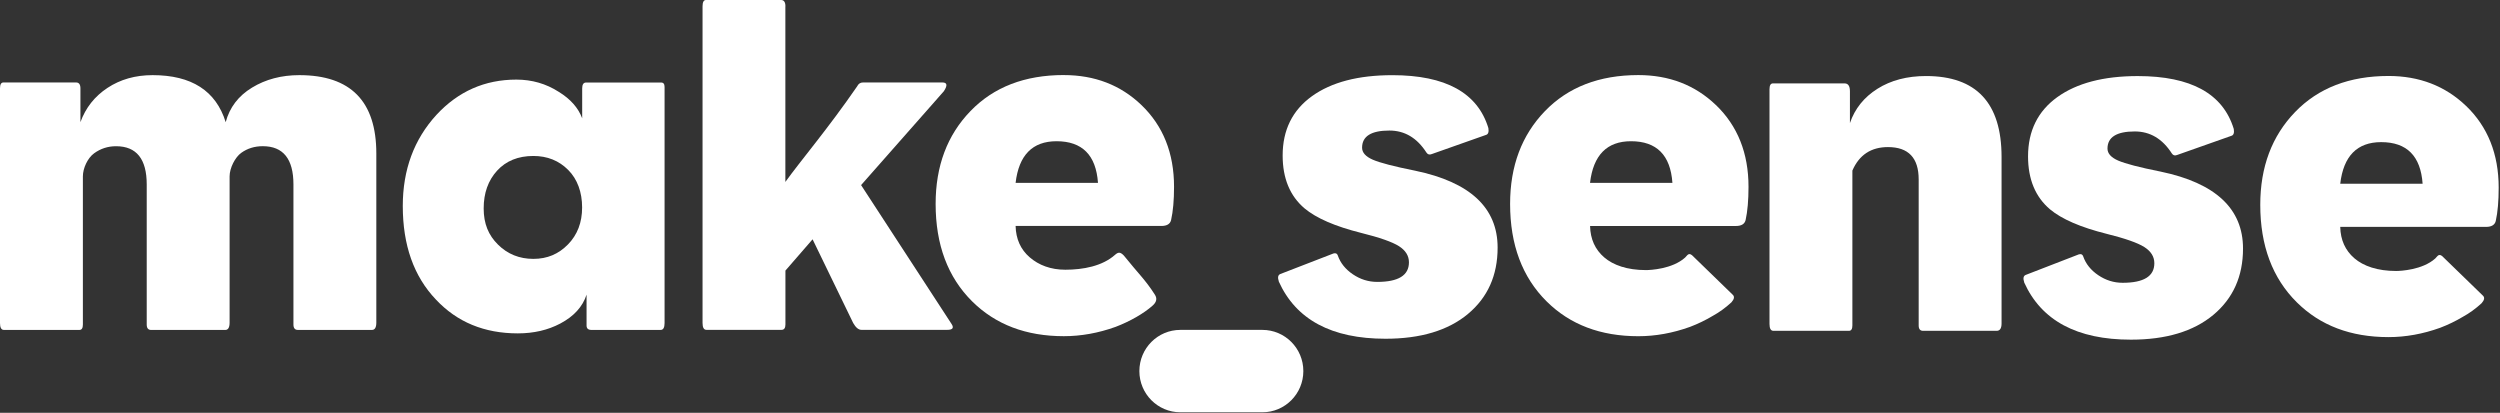
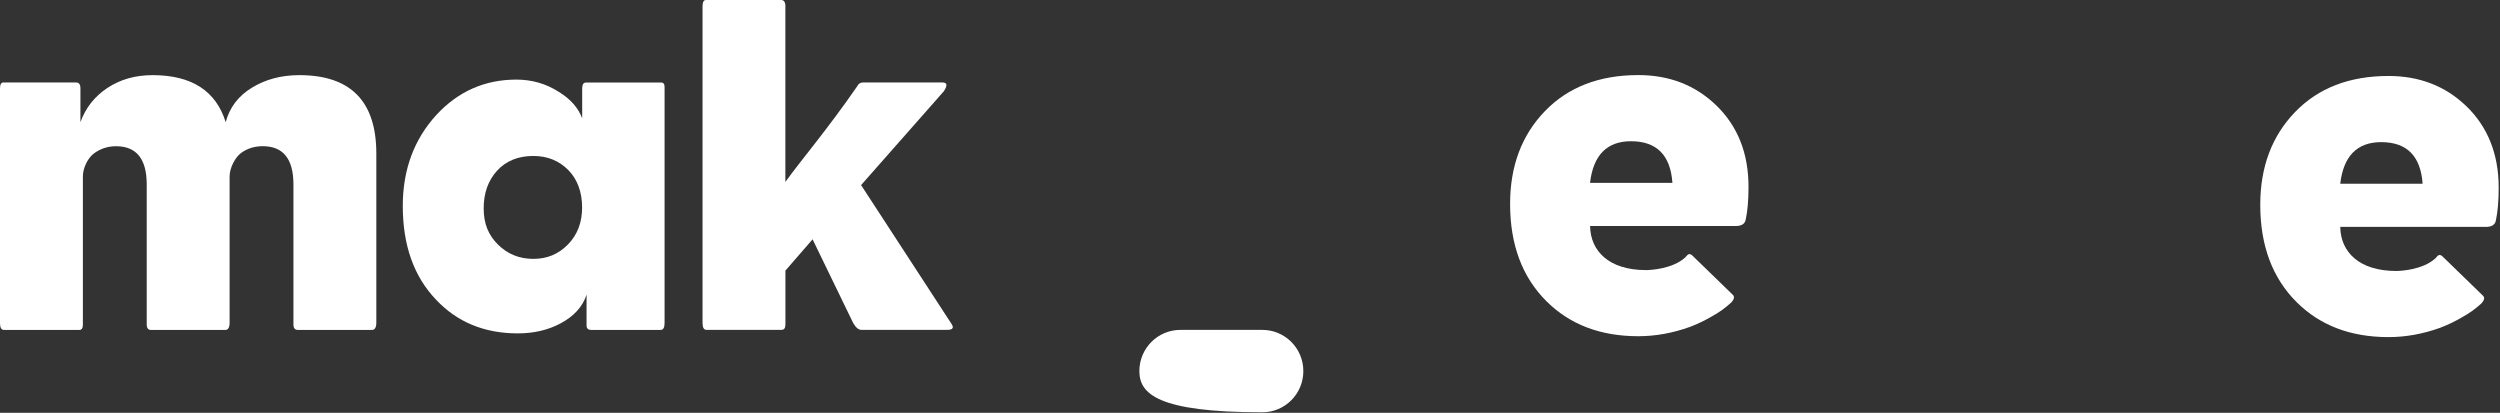
<svg xmlns="http://www.w3.org/2000/svg" width="321" height="53" xml:space="preserve" overflow="hidden">
  <rect width="100%" height="100%" fill="#333333" stroke="none" />
  <g transform="translate(-302 -489)">
-     <path d="M167.349 47.411C167.349 50.319 164.994 52.674 162.086 52.674L151.559 52.674C148.651 52.674 146.295 50.319 146.295 47.411 146.295 44.502 148.651 42.147 151.559 42.147L162.086 42.147C164.994 42.147 167.349 44.502 167.349 47.411Z" fill="#FFFFFF" transform="matrix(1 0 0 1.005 302 489)" />
+     <path d="M167.349 47.411C167.349 50.319 164.994 52.674 162.086 52.674C148.651 52.674 146.295 50.319 146.295 47.411 146.295 44.502 148.651 42.147 151.559 42.147L162.086 42.147C164.994 42.147 167.349 44.502 167.349 47.411Z" fill="#FFFFFF" transform="matrix(1 0 0 1.005 302 489)" />
    <path d="M19.592 9.6C24.6 9.6 27.729 11.603 28.979 15.608 29.481 13.729 30.603 12.258 32.359 11.195 34.111 10.132 36.135 9.6 38.431 9.6 45.025 9.6 48.32 12.938 48.32 19.613L48.32 41.211C48.32 41.836 48.133 42.151 47.759 42.151L38.244 42.151C37.87 42.151 37.678 41.921 37.678 41.462L37.678 23.563C37.678 20.306 36.364 18.678 33.737 18.678 32.695 18.678 31.777 18.958 30.982 19.524 30.187 20.085 29.481 21.471 29.481 22.525L29.481 41.216C29.481 41.841 29.294 42.155 28.92 42.155L19.405 42.155C19.03 42.155 18.839 41.926 18.839 41.466L18.839 23.567C18.839 20.31 17.525 18.682 14.898 18.682 13.856 18.682 12.916 18.984 12.083 19.587 11.246 20.191 10.642 21.501 10.642 22.534L10.642 41.462C10.642 41.921 10.497 42.151 10.204 42.151L0.502 42.151C0.166 42.151 0 41.858 0 41.275L0 11.288C0 10.787 0.145 10.536 0.438 10.536L9.766 10.536C10.14 10.536 10.327 10.787 10.327 11.288L10.327 15.608C10.995 13.771 12.151 12.313 13.801 11.229 15.45 10.145 17.381 9.6 19.592 9.6Z" fill="#FFFFFF" transform="matrix(1 0 0 1.005 302 489)" />
    <path d="M68.49 19.927C66.53 19.927 64.974 20.557 63.826 21.807 62.678 23.061 62.104 24.664 62.104 26.628 62.104 28.592 62.72 30.051 63.949 31.258 65.182 32.47 66.696 33.074 68.486 33.074 70.276 33.074 71.721 32.457 72.929 31.228 74.14 29.995 74.744 28.422 74.744 26.5 74.744 24.579 74.149 22.899 72.958 21.713 71.768 20.523 70.276 19.927 68.481 19.927M75.314 41.585 75.314 37.644C74.812 39.188 73.685 40.42 71.934 41.339 70.348 42.172 68.532 42.593 66.487 42.593 62.189 42.593 58.686 41.152 55.973 38.273 53.133 35.31 51.717 31.326 51.717 26.318 51.717 21.688 53.158 17.806 56.037 14.677 58.83 11.675 62.253 10.17 66.3 10.17 68.303 10.17 70.118 10.693 71.747 11.735 73.248 12.653 74.251 13.78 74.753 15.115L74.753 11.297C74.753 10.795 74.918 10.544 75.254 10.544L84.893 10.544C85.186 10.544 85.331 10.731 85.331 11.105L85.331 41.275C85.331 41.858 85.161 42.151 84.829 42.151L75.939 42.151C75.522 42.151 75.314 41.964 75.314 41.59" fill="#FFFFFF" transform="matrix(1 0 0 1.005 302 489)" />
    <path d="M100.841 0.816 100.841 23.244C102.801 20.531 106.296 16.462 110.054 11.037 110.22 10.701 110.471 10.536 110.807 10.536L120.998 10.536C121.627 10.536 121.687 10.91 121.185 11.662L110.564 23.648 122.18 41.39C122.516 41.892 122.324 42.142 121.619 42.142L110.611 42.142C110.237 42.142 109.88 41.849 109.548 41.267L104.336 30.574 100.849 34.57 100.849 41.454C100.849 41.913 100.679 42.142 100.348 42.142L90.709 42.142C90.373 42.142 90.207 41.849 90.207 41.267L90.207 0.816C90.207 0.276 90.352 0 90.645 0L100.288 0C100.662 0 100.849 0.272 100.849 0.816" fill="#FFFFFF" transform="matrix(1 0 0 1.005 302 489)" />
-     <path d="M130.403 23.363 140.981 23.363C140.73 19.817 138.957 18.044 135.662 18.044 132.571 18.044 130.819 19.822 130.403 23.363ZM136.597 9.592C140.564 9.592 143.88 10.868 146.55 13.41 149.348 16.08 150.747 19.567 150.747 23.861 150.747 25.574 150.623 26.994 150.368 28.116 150.245 28.618 149.828 28.869 149.118 28.869L130.403 28.869C130.445 30.54 131.049 31.875 132.218 32.878 133.383 33.877 134.909 34.46 136.789 34.46 139.042 34.46 141.546 34.014 143.192 32.538 143.587 32.202 143.842 32.173 144.301 32.649 146.163 34.958 147.069 35.752 148.276 37.632 148.612 38.133 148.506 38.614 147.962 39.073 146.873 40.034 145.113 41.054 143.234 41.764 141.023 42.555 138.808 42.951 136.597 42.951 131.759 42.951 127.835 41.471 124.829 38.508 121.699 35.421 120.135 31.267 120.135 26.05 120.135 21.212 121.623 17.258 124.612 14.188 127.592 11.118 131.589 9.588 136.597 9.588" fill="#FFFFFF" transform="matrix(1 0 0 1.005 302 489)" />
-     <path d="M188.484 40.114C185.938 42.219 182.413 43.273 177.906 43.273 170.98 43.273 166.41 40.833 164.199 35.952 164.029 35.45 164.093 35.136 164.386 35.012L171.21 32.385C171.499 32.3 171.69 32.385 171.771 32.636 172.107 33.596 172.749 34.4 173.71 35.046 174.671 35.693 175.712 36.016 176.839 36.016 179.552 36.016 180.908 35.182 180.908 33.516M164.199 35.952C164.029 35.45 164.093 35.136 164.386 35.012L171.21 32.385C171.499 32.3 171.69 32.385 171.771 32.636 172.107 33.596 172.749 34.4 173.71 35.046 174.671 35.693 175.712 36.016 176.839 36.016 179.552 36.016 180.908 35.182 180.908 33.516 180.908 32.678 180.479 31.994 179.624 31.449 178.769 30.91 177.149 30.344 174.773 29.757 171.435 28.924 169.016 27.878 167.511 26.628 165.632 25.042 164.692 22.789 164.692 19.868 164.692 16.611 165.946 14.09 168.446 12.296 170.951 10.502 174.394 9.604 178.774 9.604 185.619 9.604 189.73 11.858 191.108 16.364 191.188 16.866 191.086 17.16 190.793 17.24L183.846 19.681C183.552 19.804 183.323 19.745 183.157 19.494 181.945 17.614 180.359 16.679 178.399 16.679 176.061 16.679 174.892 17.41 174.892 18.869 174.892 19.494 175.351 20.004 176.269 20.404 177.188 20.799 179.003 21.271 181.716 21.811 188.765 23.273 192.294 26.547 192.294 31.637 192.294 35.187 191.018 38.01 188.476 40.118 185.929 42.223 182.405 43.278 177.898 43.278 170.972 43.278 166.401 40.837 164.19 35.956" fill="#FFFFFF" transform="matrix(1 0 0 1.005 302 489)" />
-     <path d="M246.358 22.925C246.358 20.17 245.044 18.792 242.417 18.792 240.244 18.792 238.722 19.791 237.846 21.794L237.846 41.577C237.846 42.036 237.697 42.266 237.408 42.266L227.706 42.266C227.37 42.266 227.204 41.972 227.204 41.39L227.204 11.407C227.204 10.905 227.349 10.655 227.642 10.655L236.843 10.655C237.302 10.655 237.531 10.99 237.531 11.654L237.531 15.723C238.161 13.886 239.334 12.427 241.069 11.339 242.799 10.255 244.878 9.715 247.298 9.715 253.764 9.715 257 13.159 257 20.042L257 41.326C257 41.951 256.792 42.266 256.371 42.266L246.919 42.266C246.545 42.266 246.358 42.036 246.358 41.577L246.358 22.925Z" fill="#FFFFFF" transform="matrix(1 0 0 1.005 302 489)" />
-     <path d="M259.908 36.066C259.738 35.565 259.802 35.25 260.095 35.127L266.919 32.499C267.208 32.414 267.399 32.499 267.48 32.75 267.816 33.711 268.458 34.515 269.419 35.161 270.38 35.807 271.421 36.13 272.548 36.13 275.261 36.13 276.617 35.297 276.617 33.63 276.617 32.793 276.188 32.108 275.333 31.564 274.478 31.024 272.859 30.459 270.482 29.872 267.144 29.039 264.725 27.993 263.22 26.743 261.341 25.157 260.401 22.903 260.401 19.983 260.401 16.726 261.655 14.204 264.155 12.41 266.66 10.616 270.103 9.719 274.483 9.719 281.328 9.719 285.439 11.972 286.817 16.479 286.897 16.981 286.795 17.274 286.502 17.355L279.555 19.796C279.262 19.919 279.032 19.859 278.866 19.608 277.654 17.729 276.069 16.794 274.108 16.794 271.77 16.794 270.601 17.525 270.601 18.983 270.601 19.608 271.06 20.119 271.978 20.518 272.897 20.914 274.712 21.386 277.425 21.925 284.474 23.388 288.003 26.662 288.003 31.755 288.003 35.301 286.727 38.129 284.185 40.237 281.638 42.342 278.114 43.396 273.607 43.396 266.681 43.396 262.11 40.956 259.899 36.075" fill="#FFFFFF" transform="matrix(1 0 0 1.005 302 489)" />
    <path d="M204.16 23.363C204.577 19.817 206.333 18.044 209.42 18.044 212.715 18.044 214.488 19.817 214.738 23.363L204.16 23.363ZM220.312 13.41C217.642 10.867 214.322 9.592 210.359 9.592 205.351 9.592 201.354 11.127 198.374 14.192 195.389 17.262 193.897 21.216 193.897 26.054 193.897 31.271 195.461 35.425 198.591 38.512 201.592 41.475 205.517 42.955 210.359 42.955 212.57 42.955 214.781 42.555 216.992 41.764 218.021 41.377 219.011 40.893 219.879 40.378 220.737 39.91 221.554 39.328 222.319 38.622 222.668 38.227 222.731 37.912 222.51 37.683L217.251 32.602C217.017 32.411 216.809 32.415 216.635 32.615 216.55 32.708 216.456 32.806 216.367 32.908 214.721 34.379 211.885 34.507 211.333 34.507 208.956 34.507 207.145 33.882 205.98 32.883 204.811 31.879 204.203 30.544 204.165 28.873L222.88 28.873C223.59 28.873 224.007 28.627 224.135 28.121 224.385 26.994 224.509 25.578 224.509 23.865 224.509 19.566 223.11 16.08 220.317 13.41" fill="#FFFFFF" transform="matrix(1 0 0 1.005 302 489)" />
    <path d="M300.486 23.478C300.902 19.932 302.658 18.159 305.745 18.159 309.04 18.159 310.813 19.932 311.064 23.478L300.486 23.478ZM316.634 13.525C313.964 10.982 310.643 9.707 306.68 9.707 301.672 9.707 297.675 11.241 294.695 14.307 291.71 17.377 290.218 21.331 290.218 26.169 290.218 31.386 291.783 35.54 294.912 38.626 297.914 41.59 301.838 43.069 306.68 43.069 308.891 43.069 311.102 42.67 313.313 41.879 314.342 41.492 315.333 41.007 316.2 40.493 317.059 40.025 317.875 39.443 318.64 38.737 318.989 38.342 319.053 38.027 318.832 37.797L313.572 32.717C313.339 32.525 313.13 32.529 312.956 32.729 312.871 32.823 312.777 32.921 312.688 33.023 311.043 34.494 308.207 34.621 307.654 34.621 305.277 34.621 303.466 33.996 302.301 32.997 301.132 31.994 300.524 30.659 300.486 28.988L319.202 28.988C319.912 28.988 320.328 28.737 320.456 28.235 320.707 27.109 320.83 25.693 320.83 23.979 320.83 19.681 319.431 16.195 316.638 13.525" fill="#FFFFFF" transform="matrix(1 0 0 1.005 302 489)" />
  </g>
</svg>